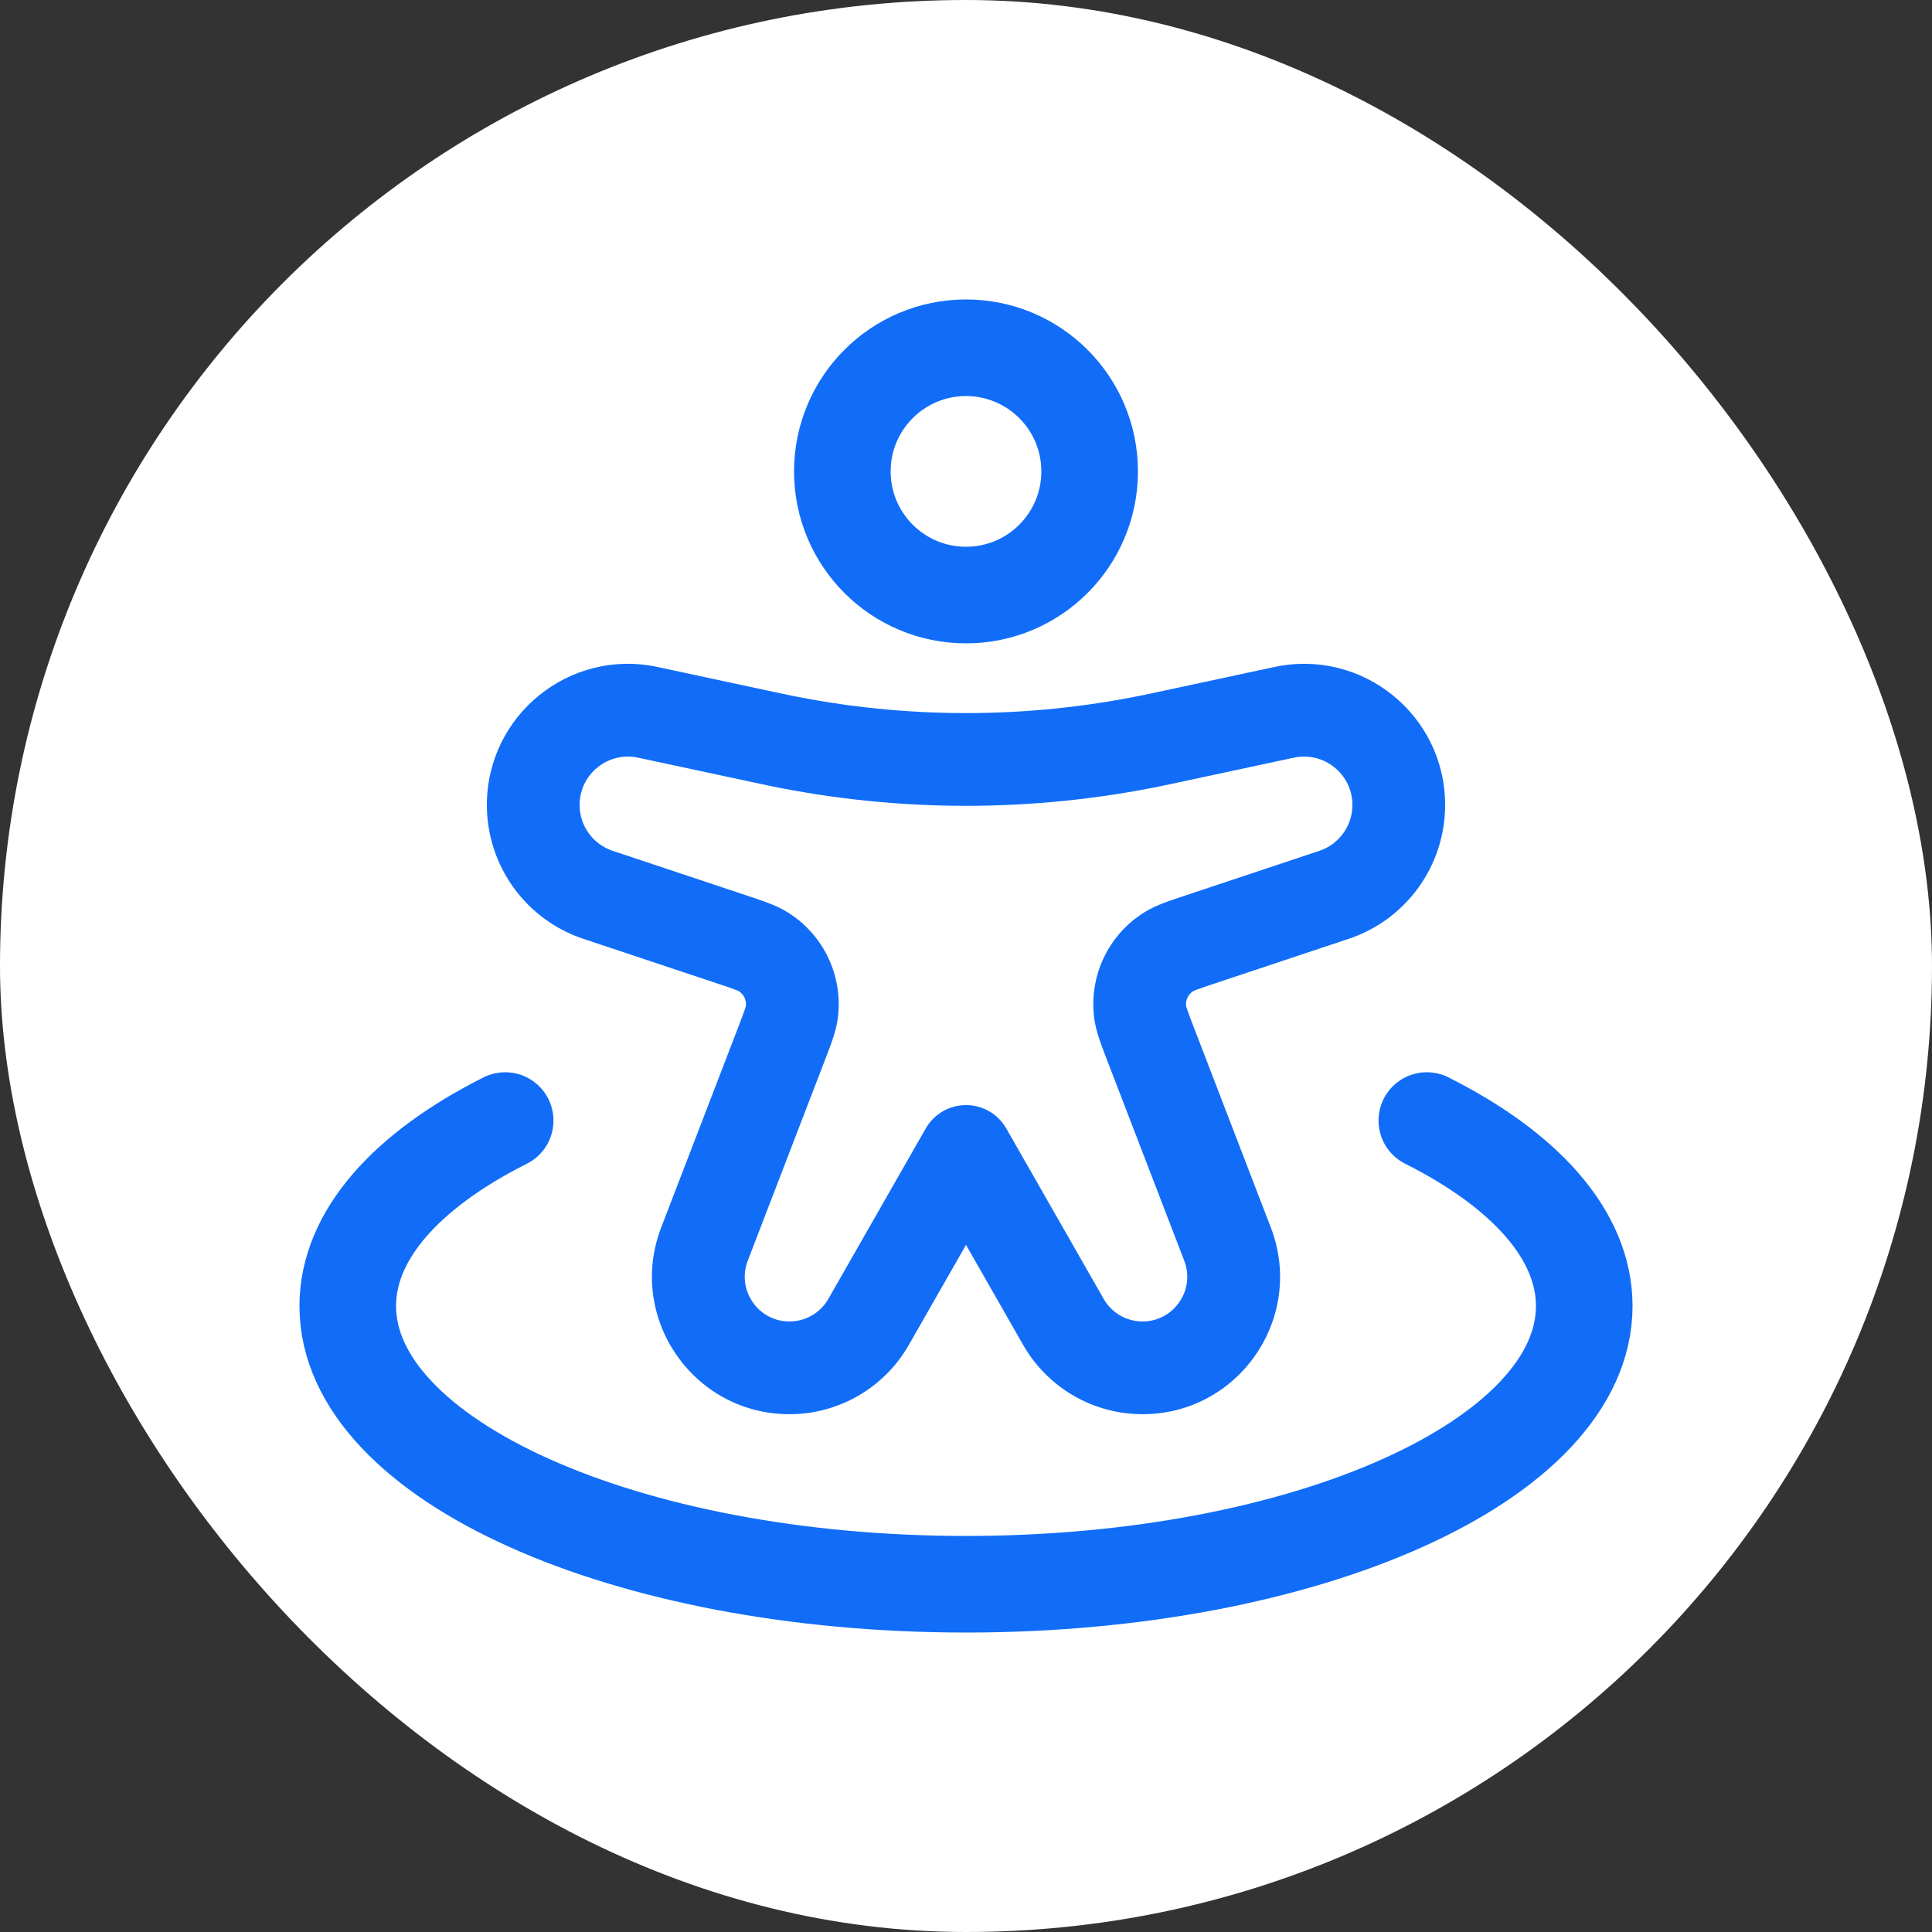
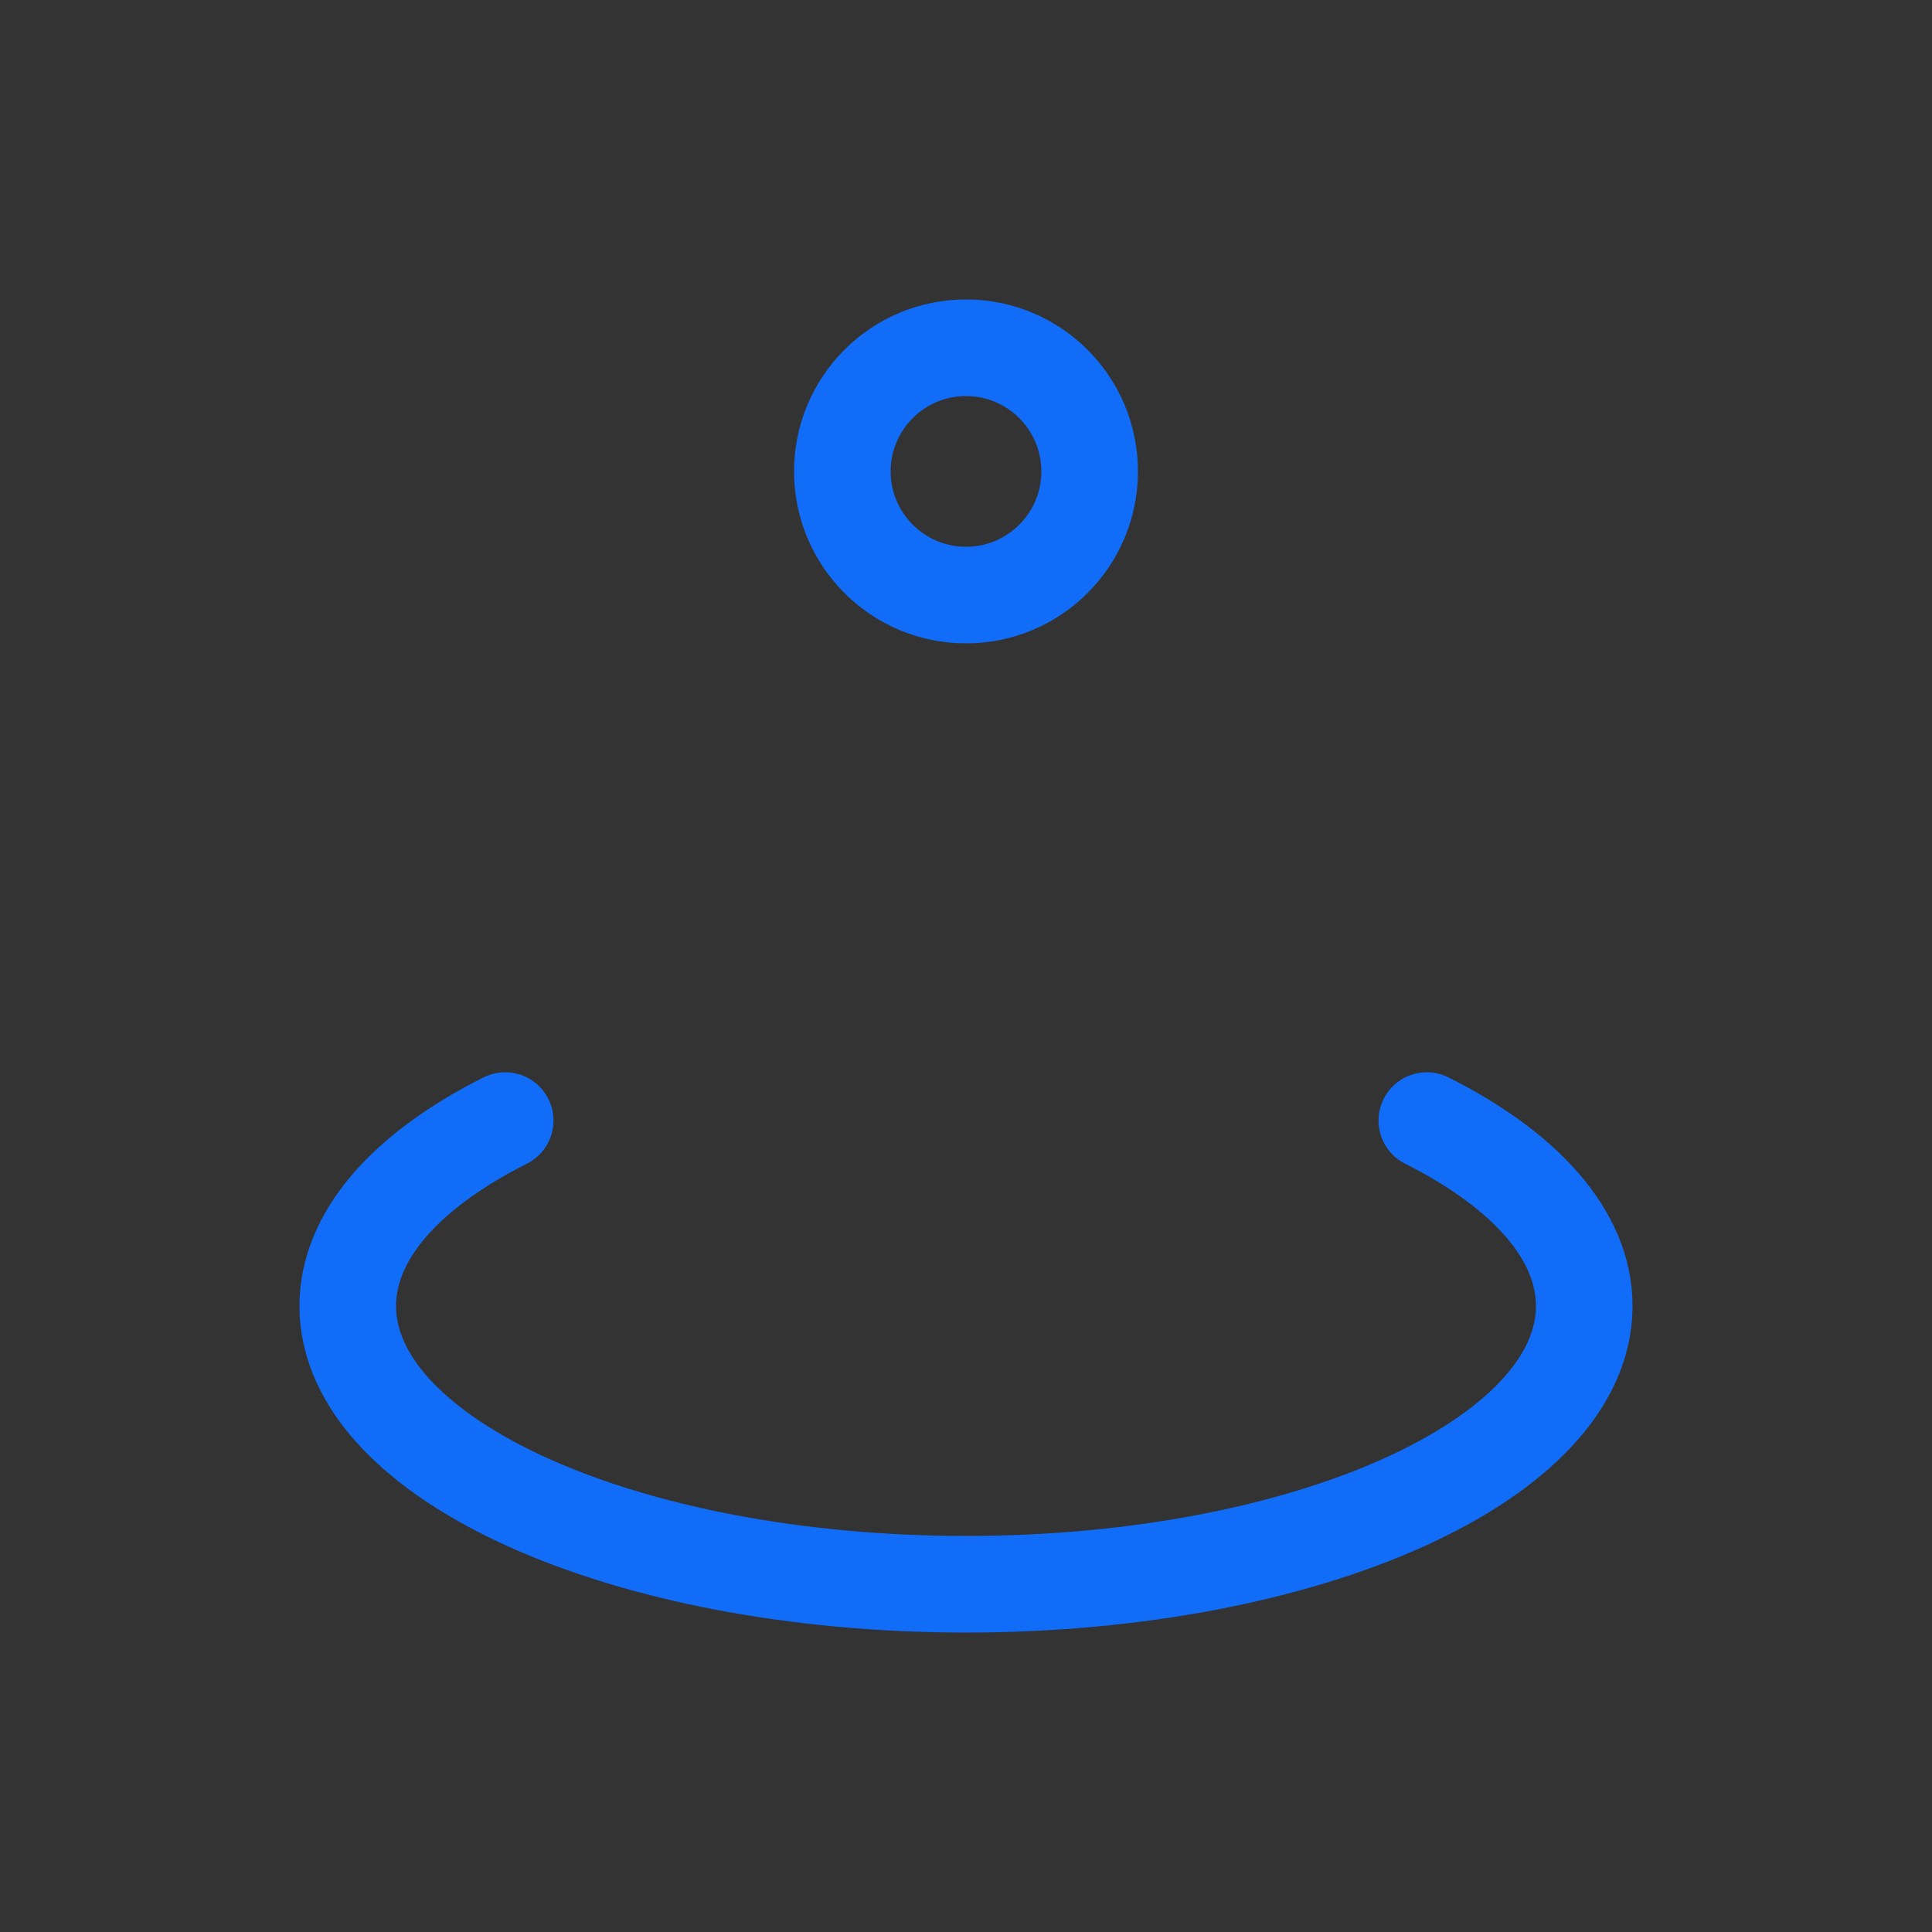
<svg xmlns="http://www.w3.org/2000/svg" width="100" height="100" viewBox="0 0 100 100" fill="none">
  <rect x="0" y="0" width="100" height="100" fill="#333333" stroke="none" />
-   <rect width="100" height="100" rx="50" fill="white" />
  <path d="M56.4 24.4C56.4 27.935 53.534 30.8 50 30.8C46.465 30.8 43.6 27.935 43.6 24.4C43.6 20.865 46.465 18 50 18C53.534 18 56.4 20.865 56.4 24.4Z" stroke="#116DF8" stroke-width="5" />
-   <path d="M50 59.599L52.084 58.408C51.657 57.661 50.861 57.199 50 57.199C49.139 57.199 48.344 57.661 47.916 58.408L50 59.599ZM30.194 48.594L37.155 50.914L38.673 46.36L31.712 44.04L30.194 48.594ZM38.214 53.158L34.224 63.531L38.704 65.254L42.694 54.881L38.214 53.158ZM68.288 44.04L61.327 46.36L62.845 50.914L69.806 48.594L68.288 44.04ZM57.306 54.881L61.296 65.254L65.776 63.531L61.786 53.158L57.306 54.881ZM47.041 69.614L52.084 60.79L47.916 58.408L42.874 67.233L47.041 69.614ZM65.966 34.523L59.894 35.825L60.9 40.518L66.972 39.217L65.966 34.523ZM40.106 35.825L34.034 34.523L33.028 39.217L39.101 40.518L40.106 35.825ZM47.916 60.79L52.959 69.614L57.127 67.233L52.084 58.408L47.916 60.79ZM59.894 35.825C59.553 35.898 59.394 35.932 59.237 35.964L60.209 40.665C60.387 40.628 60.565 40.59 60.9 40.518L59.894 35.825ZM39.101 40.518C39.435 40.59 39.614 40.628 39.791 40.665L40.764 35.964C40.606 35.932 40.447 35.898 40.106 35.825L39.101 40.518ZM59.237 35.964C53.144 37.224 46.857 37.224 40.764 35.964L39.791 40.665C46.526 42.058 53.474 42.058 60.209 40.665L59.237 35.964ZM40.864 73.199C43.417 73.199 45.775 71.831 47.041 69.614L42.874 67.233C42.462 67.954 41.695 68.399 40.864 68.399V73.199ZM61.296 65.254C61.879 66.77 60.76 68.399 59.136 68.399V73.199C64.129 73.199 67.569 68.191 65.776 63.531L61.296 65.254ZM61.327 46.36C60.617 46.597 59.861 46.832 59.248 47.211L61.769 51.295C61.74 51.313 61.764 51.292 61.95 51.222C62.144 51.148 62.407 51.06 62.845 50.914L61.327 46.36ZM61.786 53.158C61.62 52.726 61.522 52.468 61.455 52.27C61.391 52.083 61.392 52.051 61.396 52.084L56.641 52.735C56.738 53.449 57.038 54.182 57.306 54.881L61.786 53.158ZM59.248 47.211C57.362 48.374 56.341 50.54 56.641 52.735L61.396 52.084C61.353 51.771 61.499 51.461 61.769 51.295L59.248 47.211ZM70 41.665C70 42.742 69.311 43.699 68.288 44.04L69.806 48.594C72.789 47.6 74.8 44.809 74.8 41.665H70ZM34.224 63.531C32.432 68.191 35.872 73.199 40.864 73.199V68.399C39.24 68.399 38.121 66.77 38.704 65.254L34.224 63.531ZM37.155 50.914C37.594 51.06 37.856 51.148 38.051 51.222C38.236 51.292 38.26 51.313 38.232 51.295L40.753 47.211C40.139 46.832 39.383 46.597 38.673 46.36L37.155 50.914ZM42.694 54.881C42.963 54.182 43.262 53.449 43.36 52.735L38.604 52.084C38.608 52.051 38.609 52.083 38.546 52.27C38.479 52.468 38.38 52.726 38.214 53.158L42.694 54.881ZM38.232 51.295C38.501 51.461 38.647 51.771 38.604 52.084L43.36 52.735C43.66 50.54 42.638 48.374 40.753 47.211L38.232 51.295ZM25.2 41.665C25.2 44.809 27.212 47.6 30.194 48.594L31.712 44.04C30.69 43.699 30 42.742 30 41.665H25.2ZM30 41.665C30 40.071 31.47 38.883 33.028 39.217L34.034 34.523C29.488 33.549 25.2 37.015 25.2 41.665H30ZM52.959 69.614C54.226 71.831 56.583 73.199 59.136 73.199V68.399C58.306 68.399 57.539 67.954 57.127 67.233L52.959 69.614ZM74.8 41.665C74.8 37.015 70.513 33.549 65.966 34.523L66.972 39.217C68.53 38.883 70 40.071 70 41.665H74.8Z" fill="#116DF8" />
  <path d="M73.852 58C78.919 60.547 82 63.912 82 67.6C82 75.553 67.673 82 50 82C32.327 82 18 75.553 18 67.6C18 63.912 21.081 60.547 26.148 58" stroke="#116DF8" stroke-width="5" stroke-linecap="round" />
</svg>